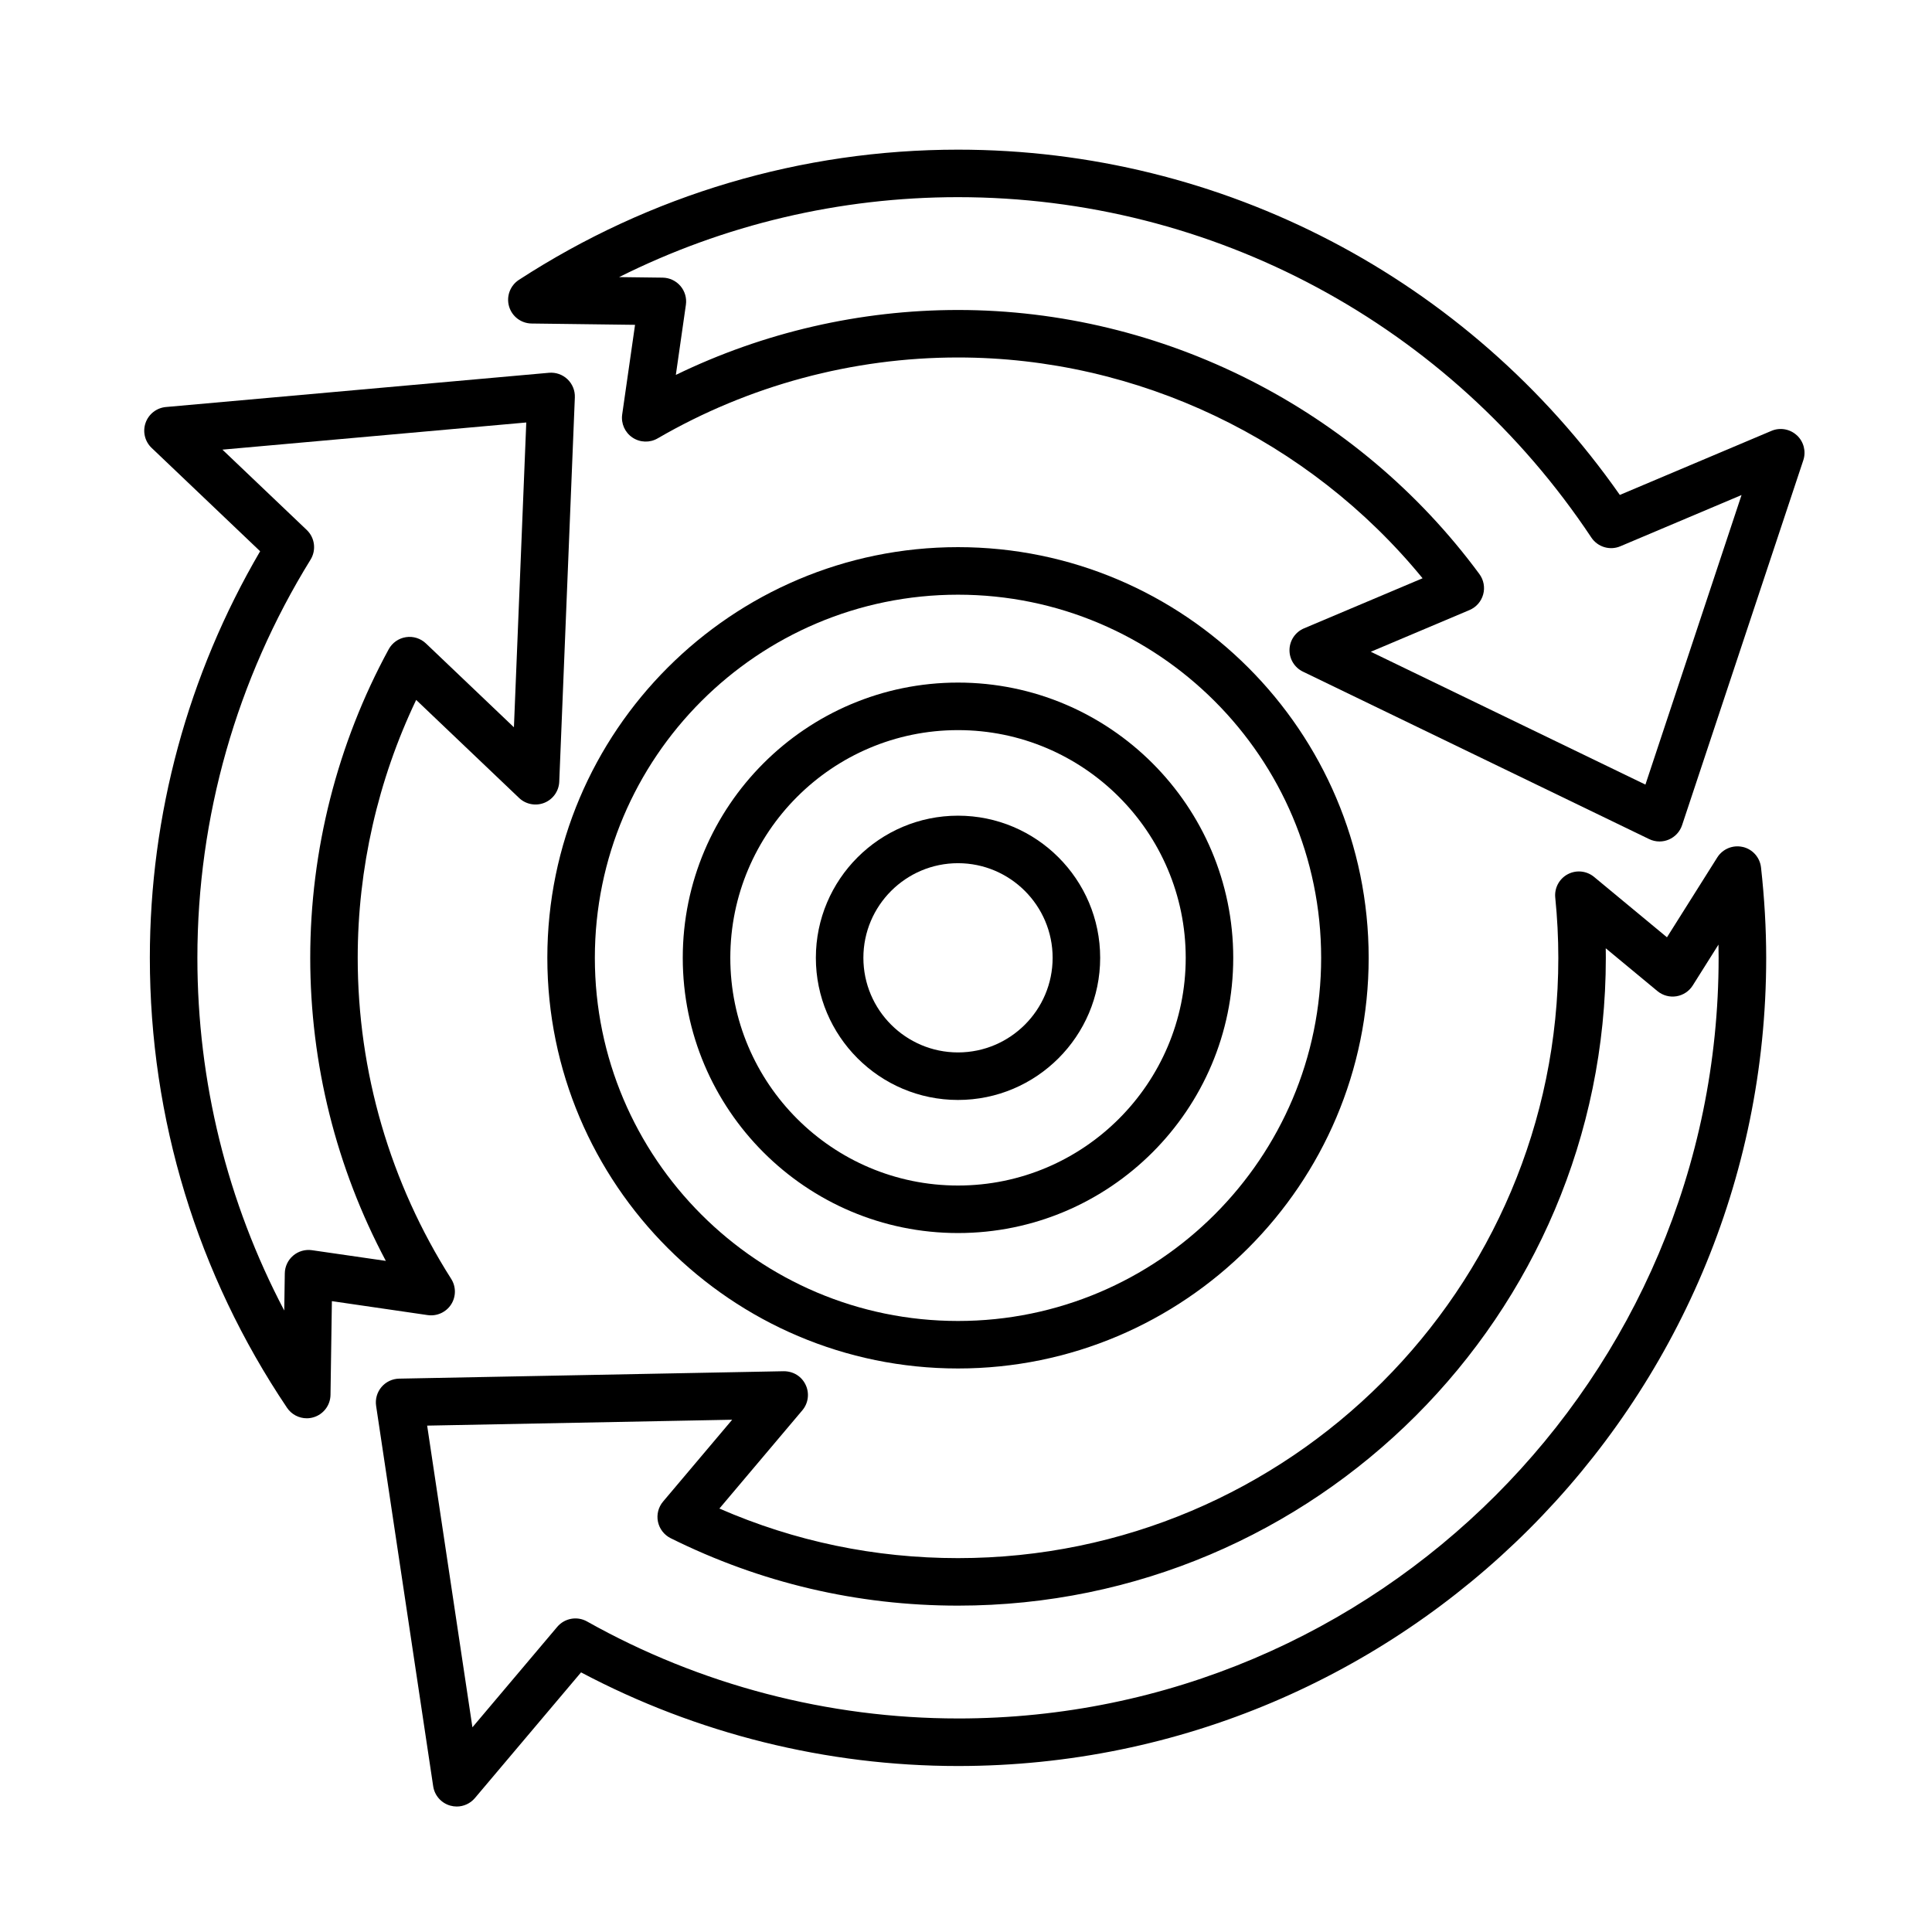
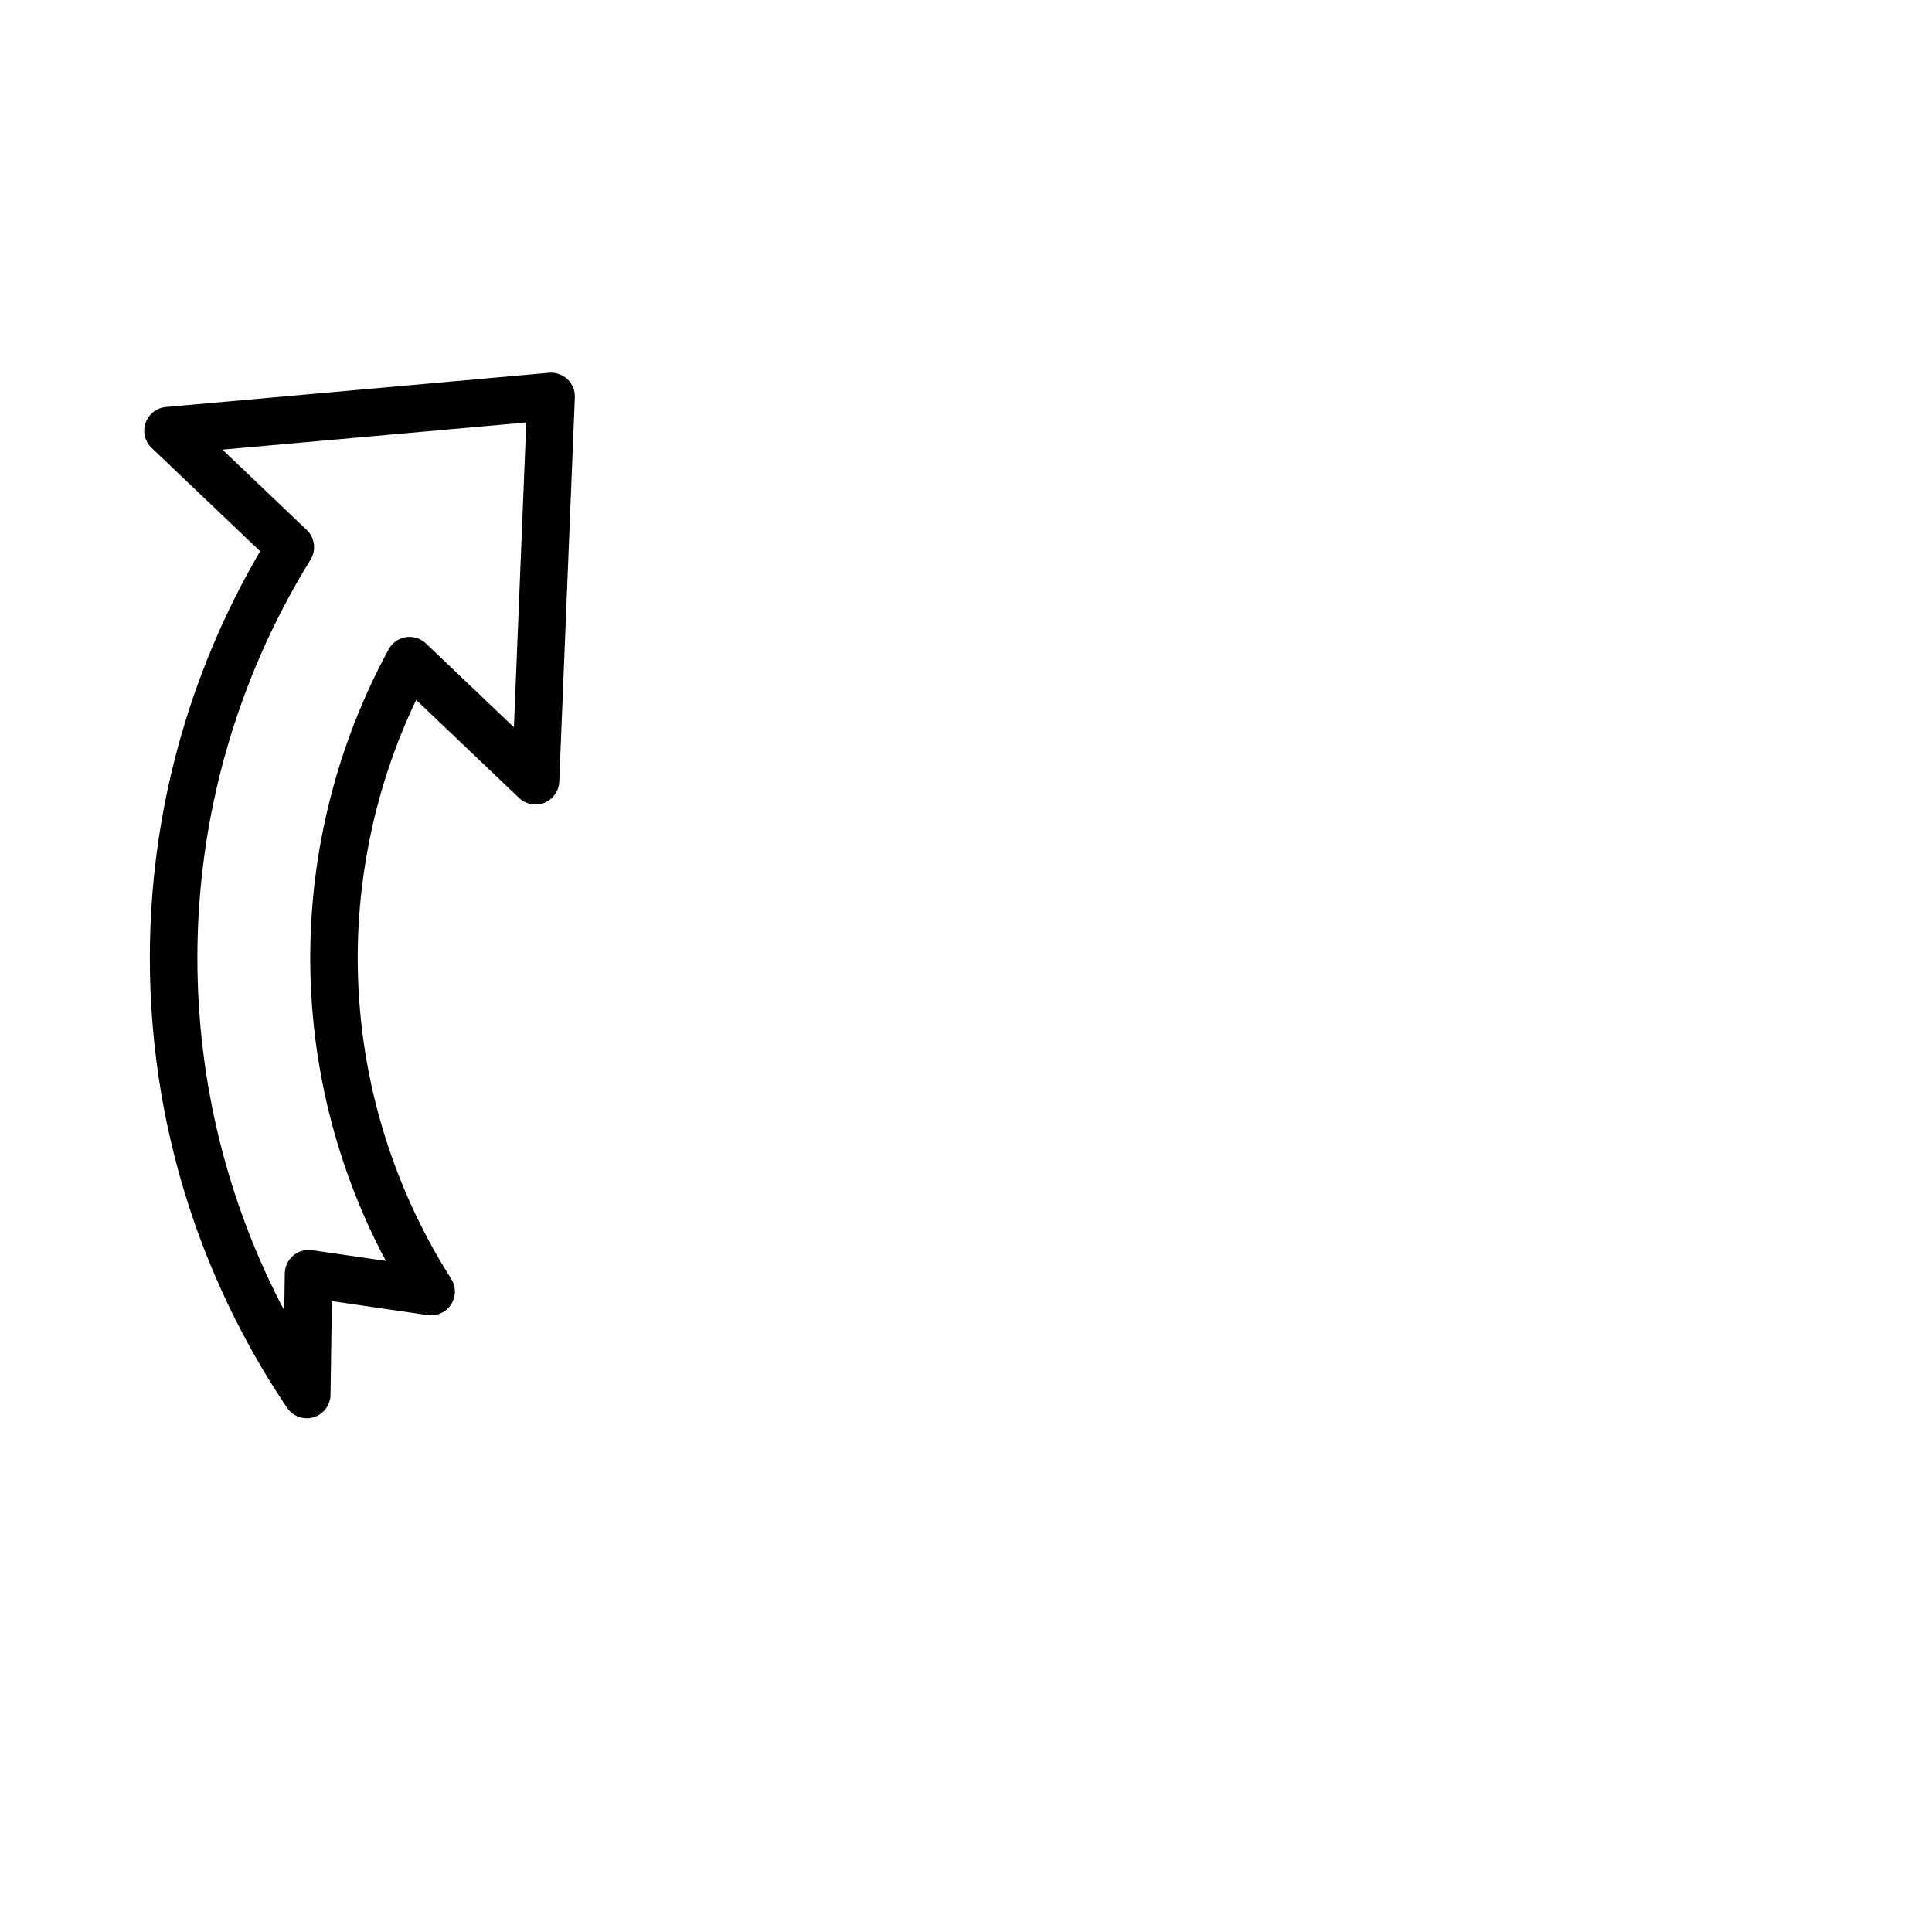
<svg xmlns="http://www.w3.org/2000/svg" fill="#000000" width="800px" height="800px" version="1.1" viewBox="144 144 512 512">
  <g>
-     <path d="m397.88 506.66c60.008 0 108.83-48.82 108.83-108.83 0-60.008-48.82-108.83-108.83-108.83-60.016 0-108.83 48.82-108.83 108.83 0.004 60.004 48.824 108.83 108.83 108.83zm0-205.06c53.062 0 96.238 43.172 96.238 96.238 0 53.062-43.172 96.234-96.238 96.234-53.066 0-96.238-43.168-96.238-96.234 0.004-53.066 43.172-96.238 96.238-96.238z" />
-     <path d="m397.88 470.77c40.219 0 72.941-32.719 72.941-72.938s-32.719-72.941-72.941-72.941c-40.219 0-72.941 32.723-72.941 72.941 0.004 40.219 32.723 72.938 72.941 72.938zm0-133.28c33.273 0 60.348 27.07 60.348 60.348 0 33.273-27.07 60.34-60.348 60.34-33.277 0-60.34-27.074-60.34-60.348 0-33.27 27.066-60.34 60.34-60.34z" />
-     <path d="m397.88 435.5c20.773 0 37.676-16.898 37.676-37.668 0-20.773-16.898-37.668-37.676-37.668-20.777 0-37.668 16.898-37.668 37.668-0.004 20.762 16.895 37.668 37.668 37.668zm0-62.746c13.824 0 25.078 11.25 25.078 25.074 0 13.828-11.25 25.074-25.078 25.074-13.828 0-25.074-11.246-25.074-25.074 0-13.824 11.25-25.074 25.074-25.074z" />
    <path d="m263.54 489.71c1.34-2.066 1.352-4.727 0.023-6.805-16.203-25.488-24.766-54.898-24.766-85.074 0-23.625 5.34-47.086 15.492-68.348l27.281 25.988c1.789 1.703 4.418 2.195 6.707 1.273 2.293-0.926 3.828-3.113 3.93-5.582l4.133-101.84c0.074-1.809-0.637-3.566-1.949-4.816-1.309-1.25-3.102-1.875-4.906-1.715l-101.52 9.074c-2.465 0.223-4.57 1.863-5.387 4.195-0.816 2.332-0.191 4.934 1.602 6.637l28.758 27.391c-19.141 32.699-29.227 69.836-29.227 107.74 0 42.664 12.574 83.895 36.355 119.25 1.188 1.77 3.168 2.781 5.223 2.781 0.598 0 1.199-0.086 1.793-0.262 2.641-0.781 4.465-3.188 4.504-5.945l0.367-24.836 25.387 3.699c2.418 0.352 4.856-0.738 6.199-2.805zm-36.863-14.395c-1.789-0.258-3.613 0.262-4.992 1.441-1.379 1.176-2.188 2.887-2.211 4.699l-0.145 9.848c-15.113-28.73-23.02-60.652-23.02-93.477 0-37.273 10.367-73.758 29.988-105.51 1.566-2.535 1.145-5.82-1.012-7.875l-22.34-21.281 80.523-7.199-3.273 80.777-23.316-22.215c-1.422-1.352-3.375-1.969-5.32-1.664-1.934 0.301-3.617 1.492-4.555 3.211-13.602 24.984-20.789 53.254-20.789 81.742 0 28.121 6.891 55.637 20.035 80.336z" />
-     <path d="m620.18 259.36c-1.824-1.684-4.465-2.141-6.727-1.176l-40.18 16.977c-40.199-57.391-105.37-91.5-175.39-91.5-41.383 0-81.621 11.93-116.36 34.5-2.324 1.512-3.391 4.367-2.621 7.031 0.77 2.664 3.195 4.508 5.969 4.543l27.422 0.348-3.406 23.754c-0.344 2.387 0.711 4.762 2.711 6.109 2 1.352 4.602 1.438 6.688 0.227 24.156-14.027 51.68-21.438 79.598-21.438 47.559 0 92.992 21.73 123.11 58.512l-31.418 13.273c-2.277 0.961-3.785 3.168-3.848 5.644-0.059 2.473 1.328 4.75 3.559 5.828l91.758 44.379c0.863 0.418 1.797 0.629 2.742 0.629 0.832 0 1.668-0.168 2.449-0.5 1.672-0.707 2.957-2.098 3.527-3.812l32.133-96.73c0.773-2.332 0.105-4.922-1.707-6.598zm-40.125 92.566-72.777-35.203 26.156-11.055c1.777-0.75 3.113-2.273 3.621-4.133 0.516-1.859 0.141-3.856-1.004-5.406-32.301-43.82-83.953-69.98-138.18-69.98-25.914 0-51.52 5.918-74.766 17.207l2.664-18.582c0.258-1.793-0.273-3.613-1.449-4.988-1.18-1.375-2.891-2.18-4.707-2.207l-11.543-0.145c27.809-13.91 58.453-21.184 89.793-21.184 67.535 0 130.29 33.719 167.86 90.203 1.672 2.508 4.906 3.496 7.691 2.312l32.113-13.574z" />
-     <path d="m605.83 368.45c-2.602-0.594-5.309 0.52-6.734 2.781l-13.332 21.164-19.316-16c-1.969-1.633-4.731-1.91-6.984-0.711-2.254 1.203-3.562 3.648-3.305 6.191 0.539 5.324 0.812 10.699 0.812 15.965 0 87.719-71.363 159.08-159.09 159.08-22.008 0-43.242-4.418-63.234-13.141l21.977-26.027c1.598-1.891 1.941-4.539 0.871-6.769-1.059-2.231-3.25-3.598-5.805-3.594l-101.91 1.965c-1.812 0.035-3.523 0.852-4.691 2.231-1.168 1.387-1.684 3.211-1.414 4.996l15.125 100.8c0.367 2.445 2.133 4.449 4.516 5.125 0.57 0.16 1.145 0.242 1.719 0.242 1.824 0 3.598-0.797 4.812-2.231l28.137-33.32c30.684 16.254 65.105 24.816 99.895 24.816 118.09 0 214.18-96.078 214.18-214.18 0-7.769-0.465-15.828-1.371-23.949-0.301-2.664-2.242-4.848-4.856-5.441zm-207.95 230.96c-34.375 0-68.367-8.887-98.309-25.703-2.629-1.48-5.945-0.875-7.894 1.426l-22.48 26.621-11.996-79.949 80.832-1.562-18.312 21.688c-1.25 1.48-1.75 3.449-1.355 5.34 0.395 1.895 1.633 3.5 3.359 4.363 23.859 11.859 49.48 17.875 76.156 17.875 94.664 0 171.68-77.012 171.68-171.68 0-0.84-0.004-1.676-0.02-2.523l13.703 11.352c1.402 1.152 3.219 1.652 5.012 1.367 1.789-0.289 3.371-1.328 4.332-2.856l6.828-10.844c0.023 1.176 0.035 2.344 0.035 3.508 0.004 111.15-90.426 201.58-201.57 201.58z" />
  </g>
</svg>